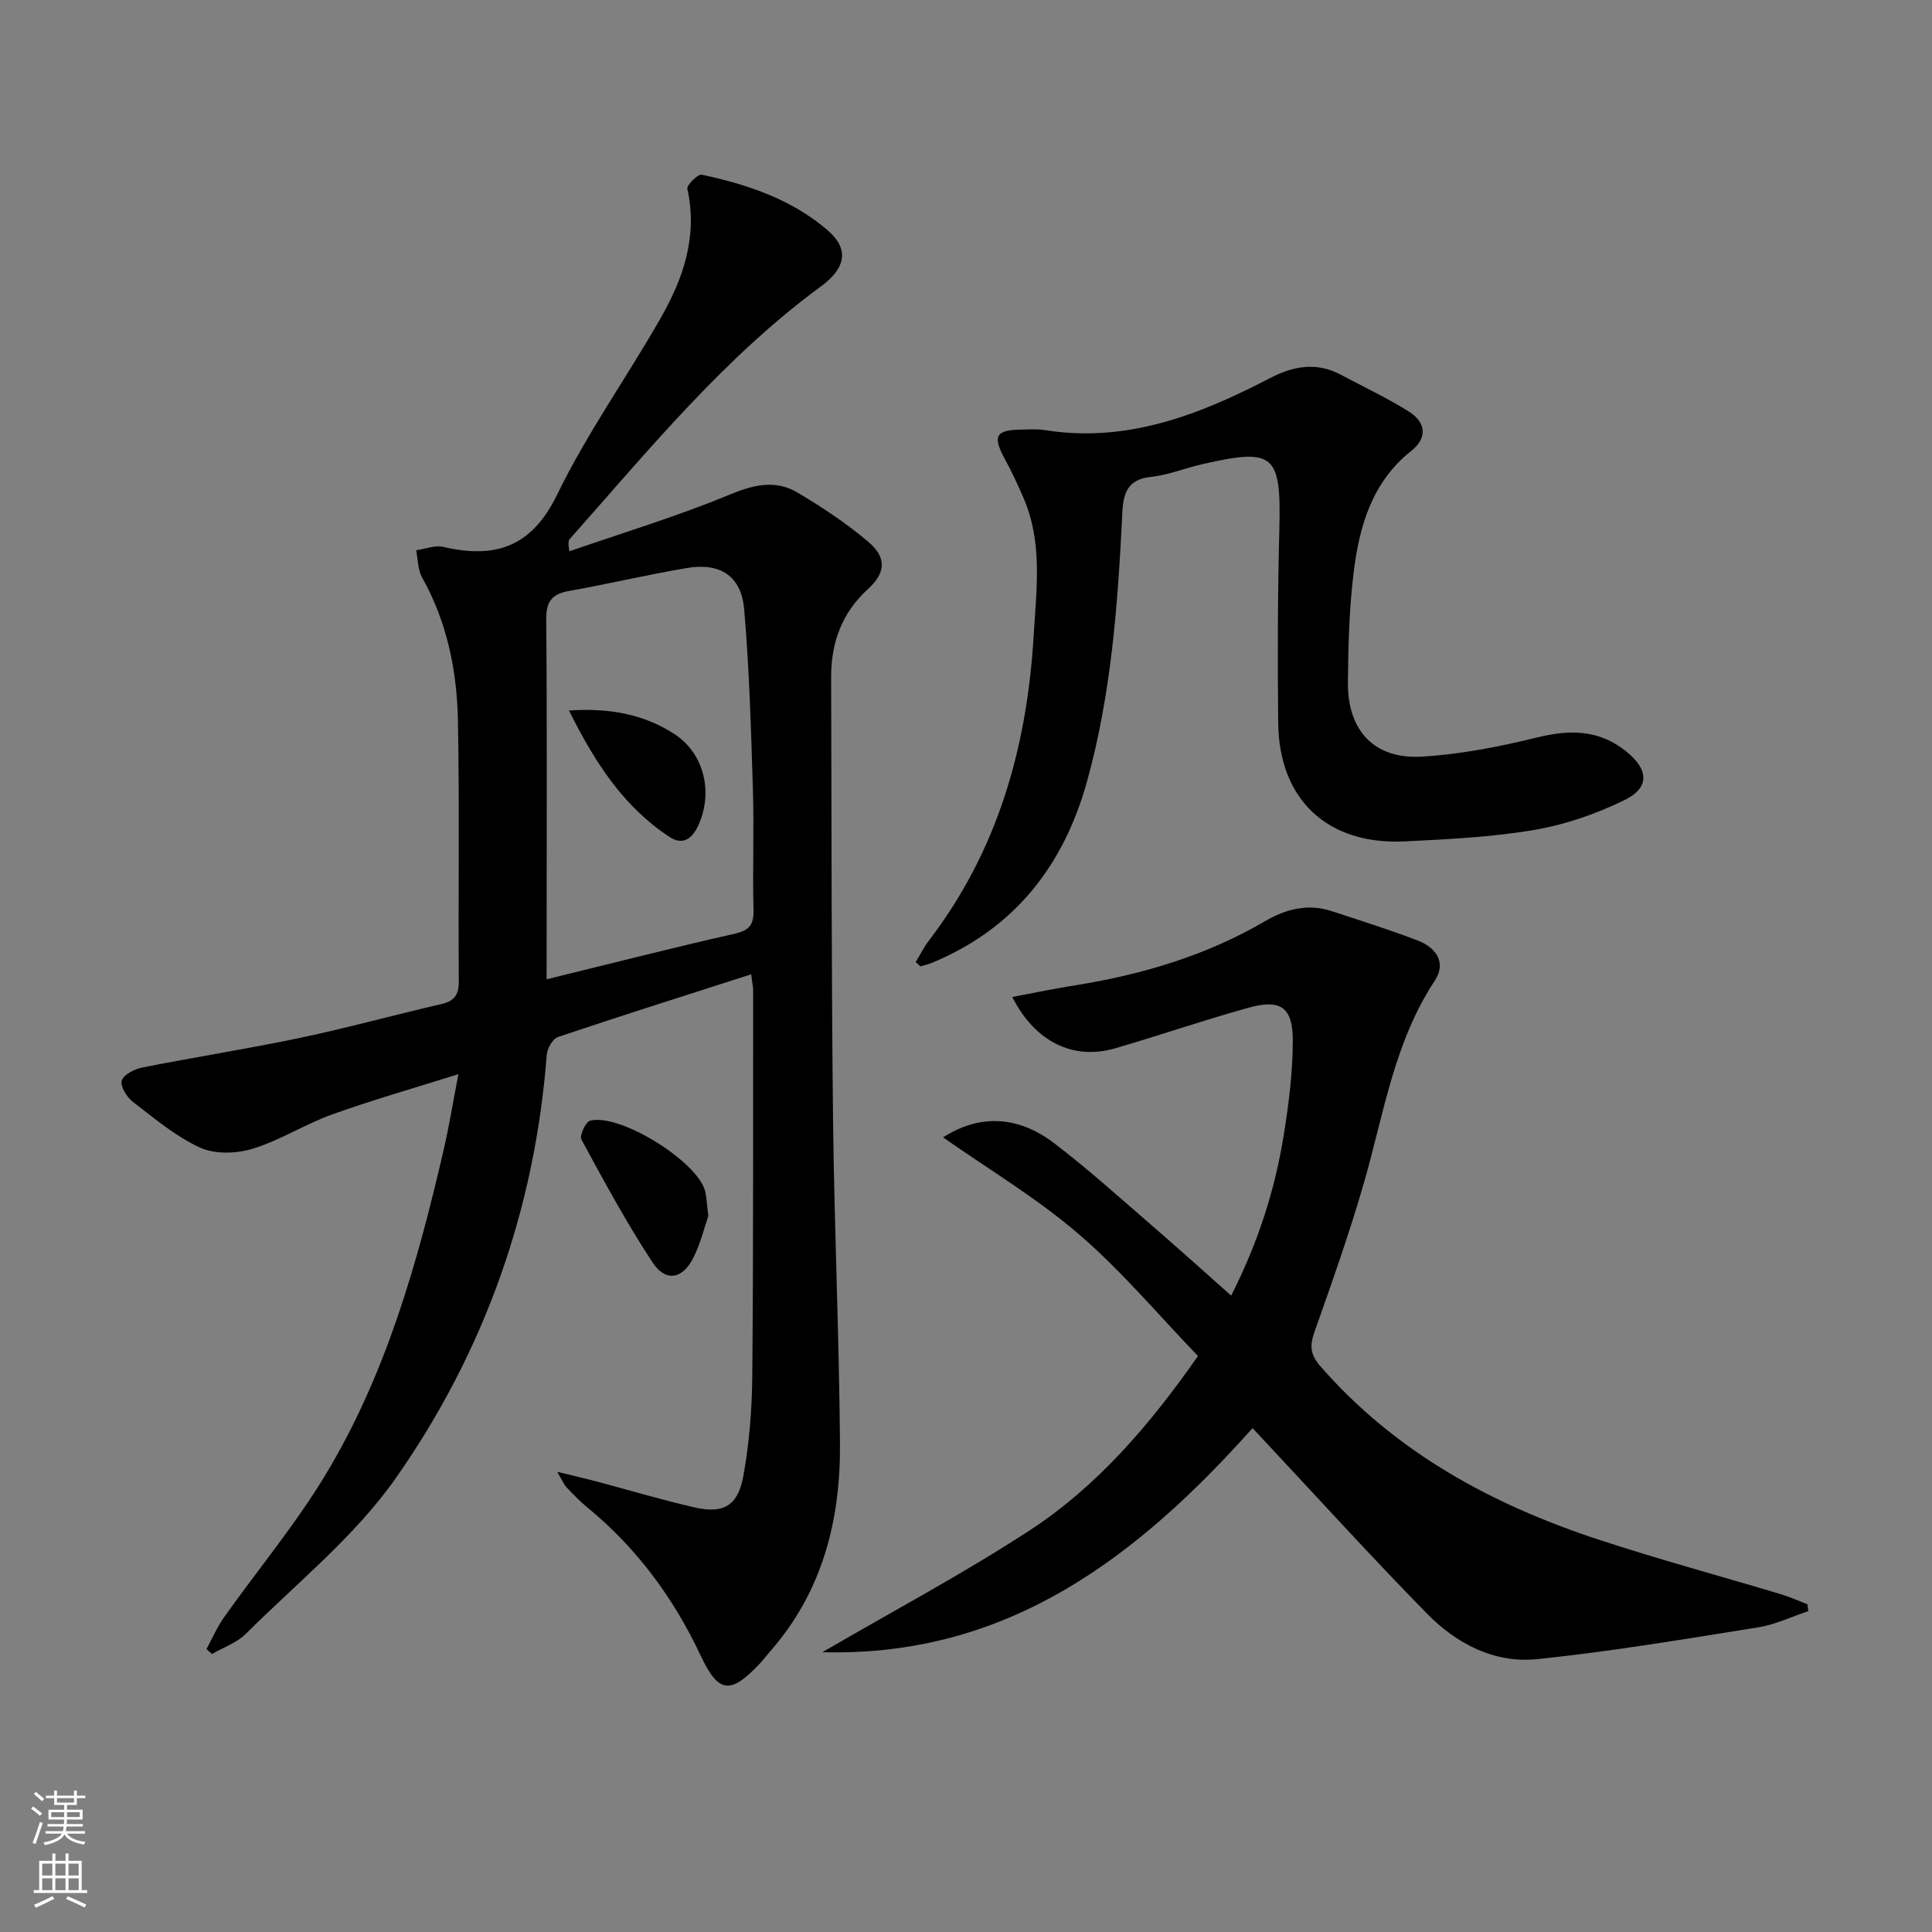
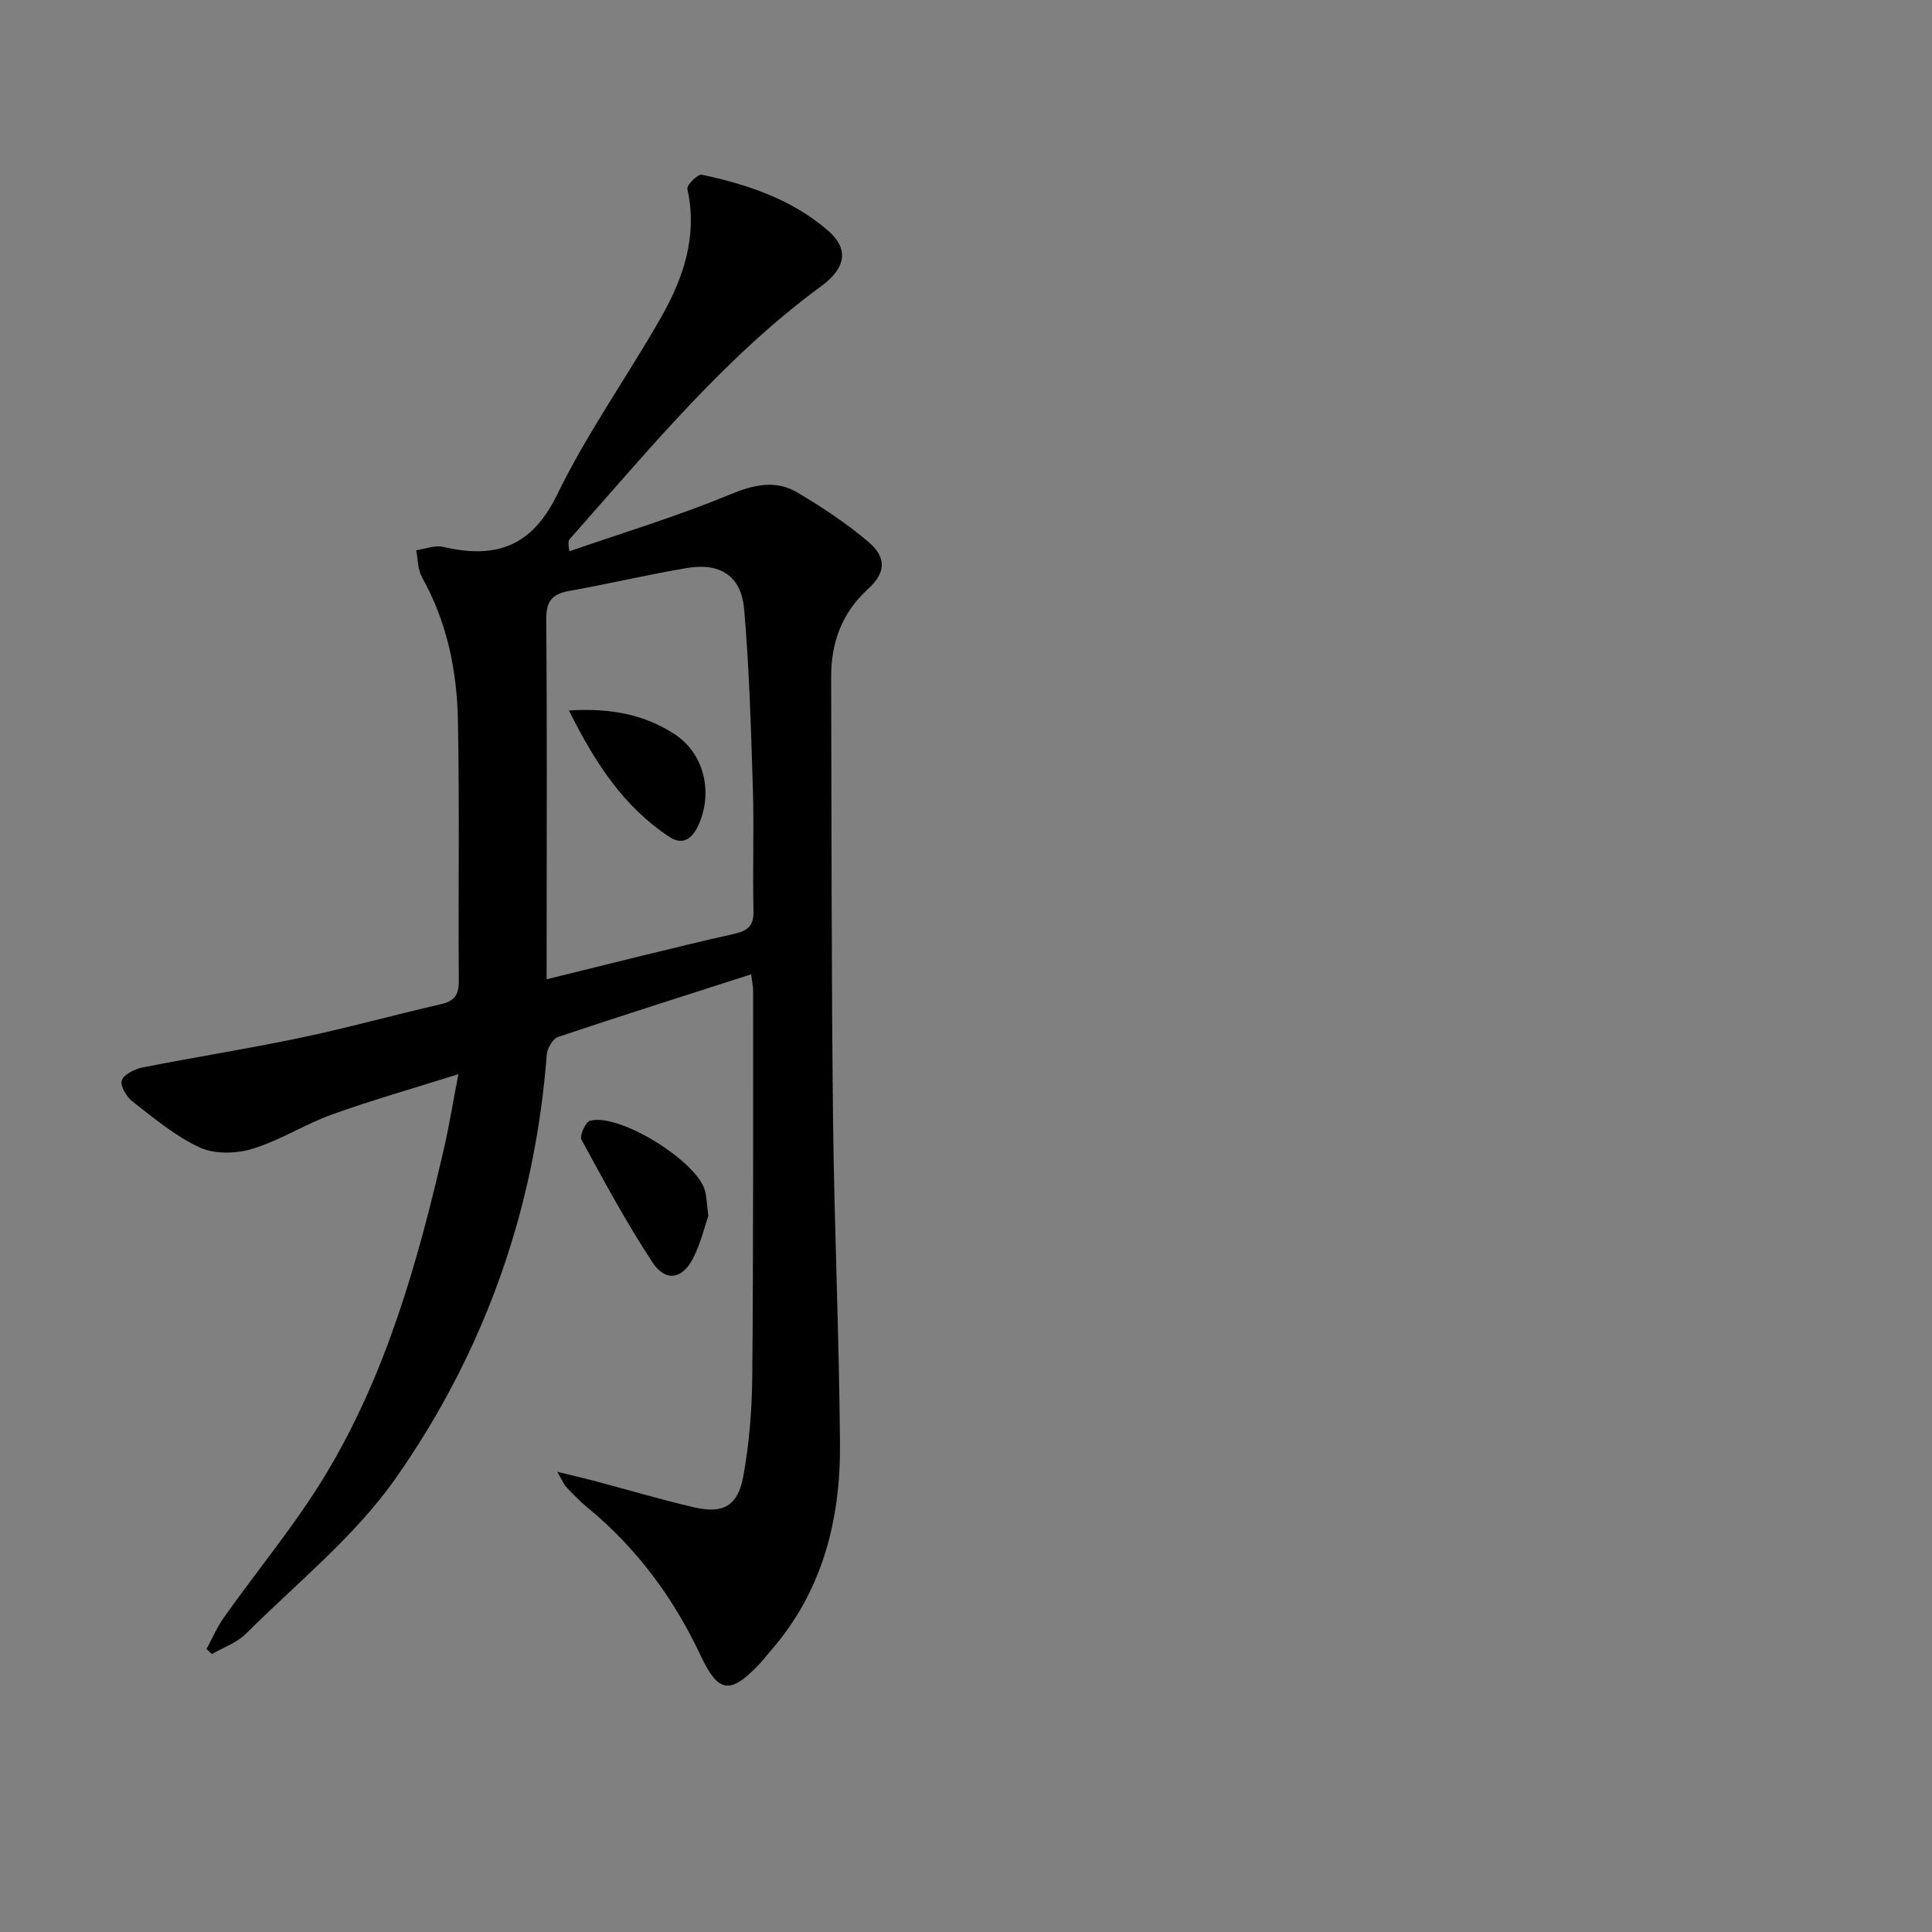
<svg xmlns="http://www.w3.org/2000/svg" enable-background="new 0 0 400 400" viewBox="0 0 400 400">
  <rect x="0" y="0" width="400" height="400" fill="#808080" stroke="none" />
  <g fill="#010000">
    <path d="m155.52 201.72c-13.55 4.36-26.8 8.54-39.97 12.97-1.1.37-2.25 2.36-2.35 3.67-2.45 32.08-12.95 61.57-31.26 87.68-8.47 12.07-20.46 21.68-31.04 32.22-1.87 1.87-4.66 2.82-7.02 4.19-.38-.34-.76-.69-1.13-1.03 1.19-2.19 2.18-4.52 3.61-6.54 7.02-9.91 14.87-19.3 21.11-29.67 12.47-20.7 18.97-43.76 24.38-67.12 1.11-4.79 1.89-9.66 3.06-15.7-9.32 2.94-17.85 5.36-26.19 8.36-5.59 2.01-10.74 5.35-16.4 7.08-3.35 1.03-7.81 1.18-10.88-.22-5.05-2.3-9.47-6.06-13.94-9.49-1.26-.97-2.66-3.26-2.29-4.41.4-1.25 2.67-2.38 4.29-2.7 10.9-2.16 21.89-3.87 32.76-6.16 9.74-2.05 19.35-4.72 29.06-6.95 2.8-.64 3.69-1.95 3.67-4.8-.13-17.95.16-35.9-.18-53.85-.19-10.36-2.24-20.45-7.42-29.7-.9-1.6-.85-3.73-1.23-5.62 1.87-.27 3.88-1.1 5.6-.7 10.75 2.49 18.28.1 23.6-10.84 6.16-12.67 14.43-24.29 21.44-36.56 4.68-8.21 7.69-16.94 5.51-26.73-.17-.77 2.18-3.1 2.98-2.93 9.5 2.02 18.67 5.1 26.15 11.58 4.38 3.8 3.7 7.75-1.44 11.52-20.06 14.72-35.66 33.88-52.01 52.3-.3.34-.42.83-.1 2.57 11.05-3.83 22.28-7.22 33.07-11.69 5.03-2.09 9.55-3.2 14.17-.46 5.11 3.03 10.14 6.37 14.66 10.2 3.81 3.23 3.6 6.41-.06 9.74-5.46 4.96-7.67 11.14-7.65 18.28.09 30.45.05 60.9.39 91.35.25 22.46 1.27 44.9 1.44 67.36.12 15.84-3.64 30.66-14.45 42.97-.77.87-1.46 1.82-2.26 2.66-6.04 6.35-8.47 6.02-12.16-1.83-5.61-11.93-13.25-22.27-23.48-30.66-1.54-1.26-2.93-2.72-4.3-4.17-.54-.57-.84-1.37-1.89-3.17 3.26.8 5.52 1.31 7.76 1.9 6.88 1.83 13.71 3.87 20.65 5.47 5.9 1.36 8.96-.27 10.09-6.34 1.26-6.81 1.81-13.83 1.88-20.77.24-26.66.16-53.32.18-79.98-.01-.78-.2-1.58-.41-3.28zm-42.35 1.03c13.53-3.31 26.17-6.55 38.89-9.42 3.08-.7 4.02-1.86 3.94-4.93-.2-8.32.13-16.65-.12-24.96-.39-12.44-.74-24.91-1.81-37.3-.6-6.92-4.97-9.7-11.9-8.53-8.17 1.38-16.24 3.3-24.39 4.75-3.59.64-4.73 2.25-4.69 5.97.19 21.13.09 42.27.09 63.41-.01 3.31-.01 6.61-.01 11.01z" />
-     <path d="m259.33 295.68c-23.88 26.71-50.74 47.43-89.07 46.39 14.52-8.46 29.06-16.19 42.8-25.14 14.07-9.16 24.94-21.84 34.97-36.18-8.2-8.5-15.82-17.63-24.72-25.27-8.68-7.46-18.65-13.4-28.06-20 7.42-4.75 15.37-4.62 23.05 1.24 7 5.34 13.55 11.28 20.23 17.04 5.38 4.65 10.66 9.42 16.37 14.48 5.56-10.93 9.09-21.94 10.92-33.45 1.02-6.38 1.83-12.86 1.84-19.3.01-6.96-2.5-8.7-9.17-6.85-9.28 2.57-18.39 5.72-27.64 8.41-8.56 2.49-16.55-1.27-21.27-10.64 4.53-.85 8.7-1.72 12.91-2.39 13.88-2.22 27.17-6.14 39.39-13.28 4.33-2.53 8.9-3.73 13.86-2.09 5.97 1.97 11.98 3.84 17.84 6.1 3.74 1.44 5.95 4.55 3.47 8.3-8.37 12.68-10.53 27.41-14.58 41.56-3.01 10.51-6.68 20.84-10.32 31.15-1 2.84-.9 4.66 1.19 7.07 15.59 17.89 35.59 28.69 57.71 35.96 12.45 4.09 25.12 7.51 37.68 11.28 1.86.56 3.65 1.38 5.47 2.07.07.47.14.95.2 1.42-3.45 1.15-6.81 2.79-10.35 3.36-15.24 2.43-30.48 5.01-45.82 6.59-8.82.91-16.7-3.21-22.8-9.44-11.42-11.64-22.38-23.73-33.53-35.64-.8-.84-1.58-1.69-2.57-2.75z" />
-     <path d="m189.58 199.19c.91-1.49 1.69-3.09 2.75-4.47 14.27-18.64 20.31-40.04 21.68-63.14.57-9.64 1.9-19.24-2.1-28.49-1.19-2.74-2.45-5.46-3.88-8.08-2.6-4.78-1.88-6.04 3.68-6.07 1.5-.01 3.03-.14 4.49.09 17.03 2.76 32.08-3.12 46.71-10.73 4.87-2.53 9.67-3.41 14.73-.7 4.69 2.51 9.53 4.77 14.02 7.59 3.66 2.3 3.86 5.52.53 8.16-8.11 6.43-10.72 15.48-11.91 24.99-.94 7.57-1.14 15.26-1.21 22.9-.1 10.05 5.47 16.01 15.35 15.41 8.02-.48 16.05-2.06 23.87-3.98 6.75-1.66 12.79-1.6 18.36 2.87 4.71 3.78 4.97 7.52-.32 10.11-5.85 2.87-12.28 5.09-18.7 6.18-8.82 1.5-17.84 1.93-26.8 2.37-15.97.78-26.02-8.63-26.19-24.51-.14-13.29-.11-26.59.23-39.88.4-15.8-.95-17.13-15.97-13.7-3.56.81-7.03 2.25-10.63 2.63-4.83.5-5.7 3.4-5.9 7.39-.92 18.77-2.26 37.51-7.33 55.72-4.86 17.48-15.11 30.51-32.23 37.55-.72.3-1.51.45-2.27.67-.31-.31-.64-.59-.96-.88z" />
    <path d="m146.65 251.75c-.78 2.24-1.58 5.65-3.12 8.7-2.24 4.43-5.74 5.03-8.46.88-5.36-8.16-10.02-16.8-14.69-25.39-.44-.8.86-3.67 1.8-3.91 6.09-1.61 22.19 8.4 23.79 14.53.33 1.27.36 2.63.68 5.19z" />
    <path d="m117.8 147.1c8.76-.57 15.68.91 21.79 4.85 6.26 4.03 8.13 12.25 4.93 19.05-1.25 2.66-3.17 4.09-5.94 2.26-9.43-6.23-15.33-15.21-20.78-26.16z" />
  </g>
-   <path d="m6.44 374.46.42-.45c.65.47 1.27.95 1.85 1.44l-.45.49c-.65-.56-1.25-1.06-1.82-1.48m.93 7.33-.63-.26c.55-1.36 1.05-2.8 1.52-4.33.19.1.38.19.59.27-.46 1.29-.95 2.73-1.48 4.32m-.38-10.38.44-.42c.43.34 1.01.82 1.74 1.44l-.49.49c-.53-.51-1.09-1.01-1.69-1.51m2.5.35h1.72v-1.04h.59v1.04h3.52v-1.04h.59v1.04h1.75v.53h-1.75v1.42h-2.03v.97h3.22v2.03h-3.24c0 .35-.01.66-.03.93h3.32v.53h-3.37c-.03.27-.08.58-.15.94h3.96v.53h-3.71c.67.92 1.93 1.48 3.79 1.68-.13.24-.23.44-.29.59-2.13-.38-3.48-1.08-4.04-2.12-.43.97-1.77 1.72-4.03 2.23-.09-.19-.2-.37-.33-.55 2.1-.42 3.37-1.03 3.81-1.83h-3.36v-.53h3.58c.08-.29.13-.61.16-.94h-3.33v-.53h3.39c.02-.27.04-.58.04-.93h-3.23v-2.03h3.25v-.97h-2.07v-1.42h-1.73zm1.12 3.44v1h2.65c.01-.3.02-.44.01-.4v-.25-.35zm1.19-2h3.52v-.91h-3.52zm4.71 2h-2.63v.59c0 .15-.01.28-.01.4h2.64z" fill="#fbfcfa" />
-   <path d="m13.56 383.74h.63v1.52h2.72v6.07h1.13v.6h-11.06v-.6h1.13v-6.07h2.73v-1.52h.63v1.52h2.1v-1.52zm-2.69 8.83.38.56c-1.24.63-2.53 1.25-3.85 1.85-.1-.21-.21-.42-.34-.63 1.36-.55 2.63-1.15 3.81-1.78m-2.13-4.27h2.1v-2.45h-2.1zm0 3.04h2.1v-2.46h-2.1zm2.72-3.04h2.1v-2.45h-2.1zm0 3.04h2.1v-2.46h-2.1zm6.07 3.6c-1.41-.71-2.7-1.3-3.86-1.78l.35-.56c1.45.62 2.75 1.19 3.84 1.72zm-1.25-9.09h-2.1v2.45h2.1zm-2.09 5.49h2.1v-2.46h-2.1z" fill="#fbfcfa" />
</svg>